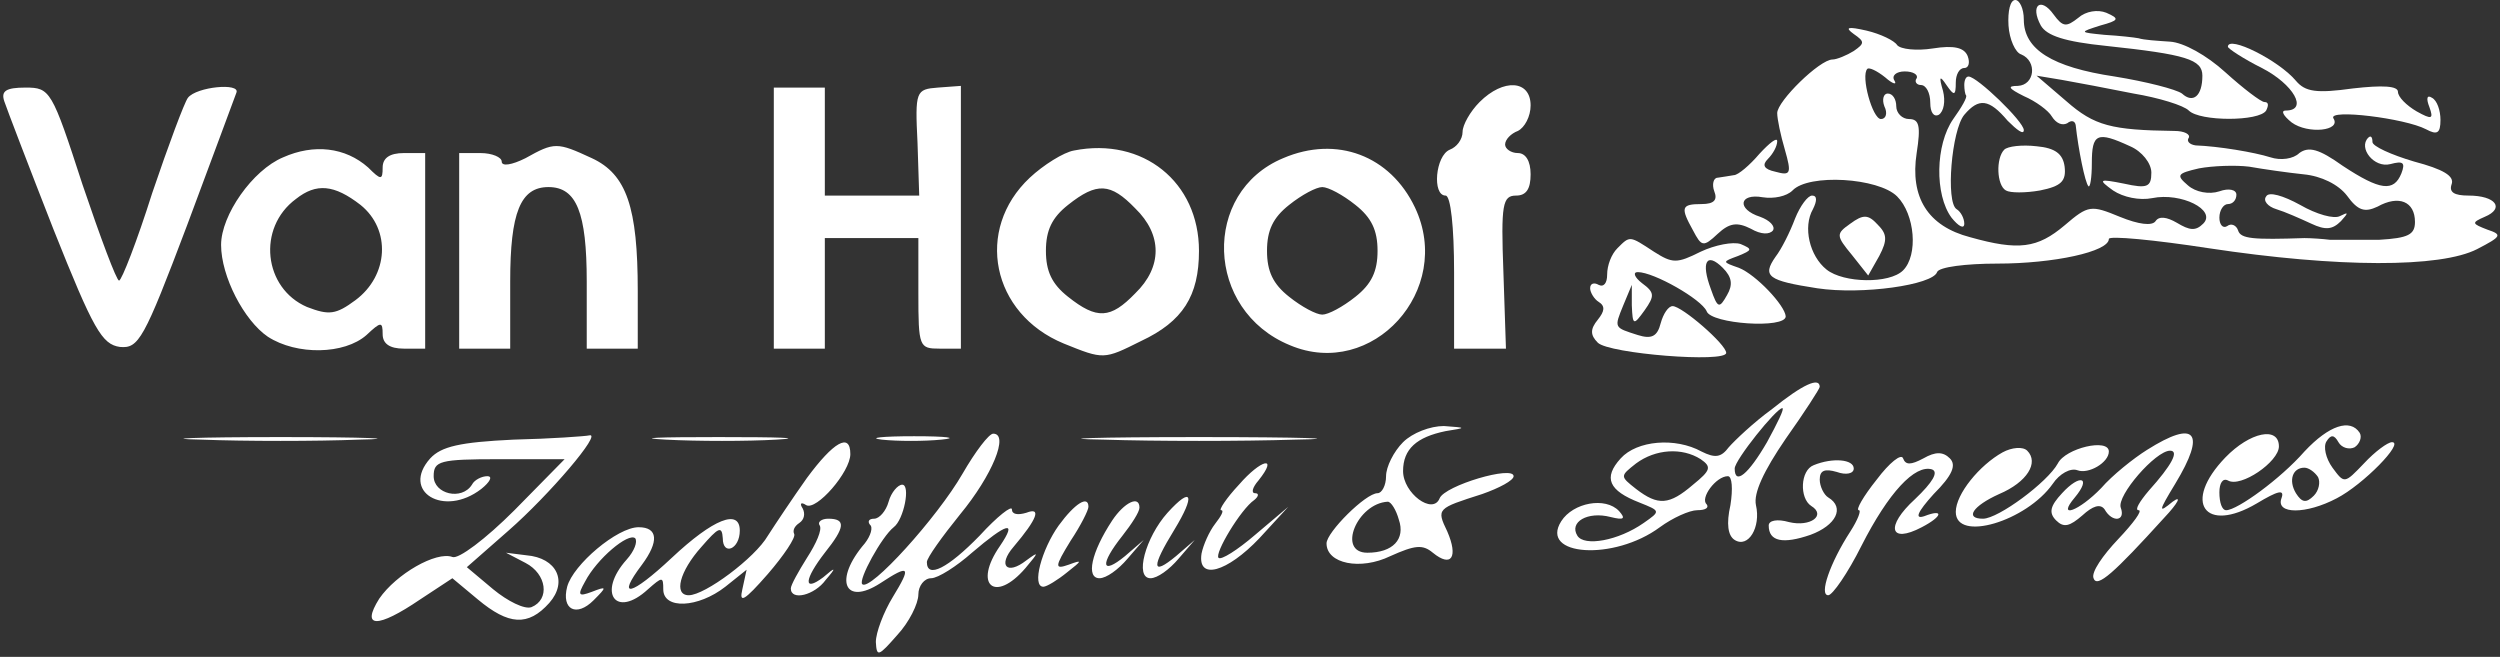
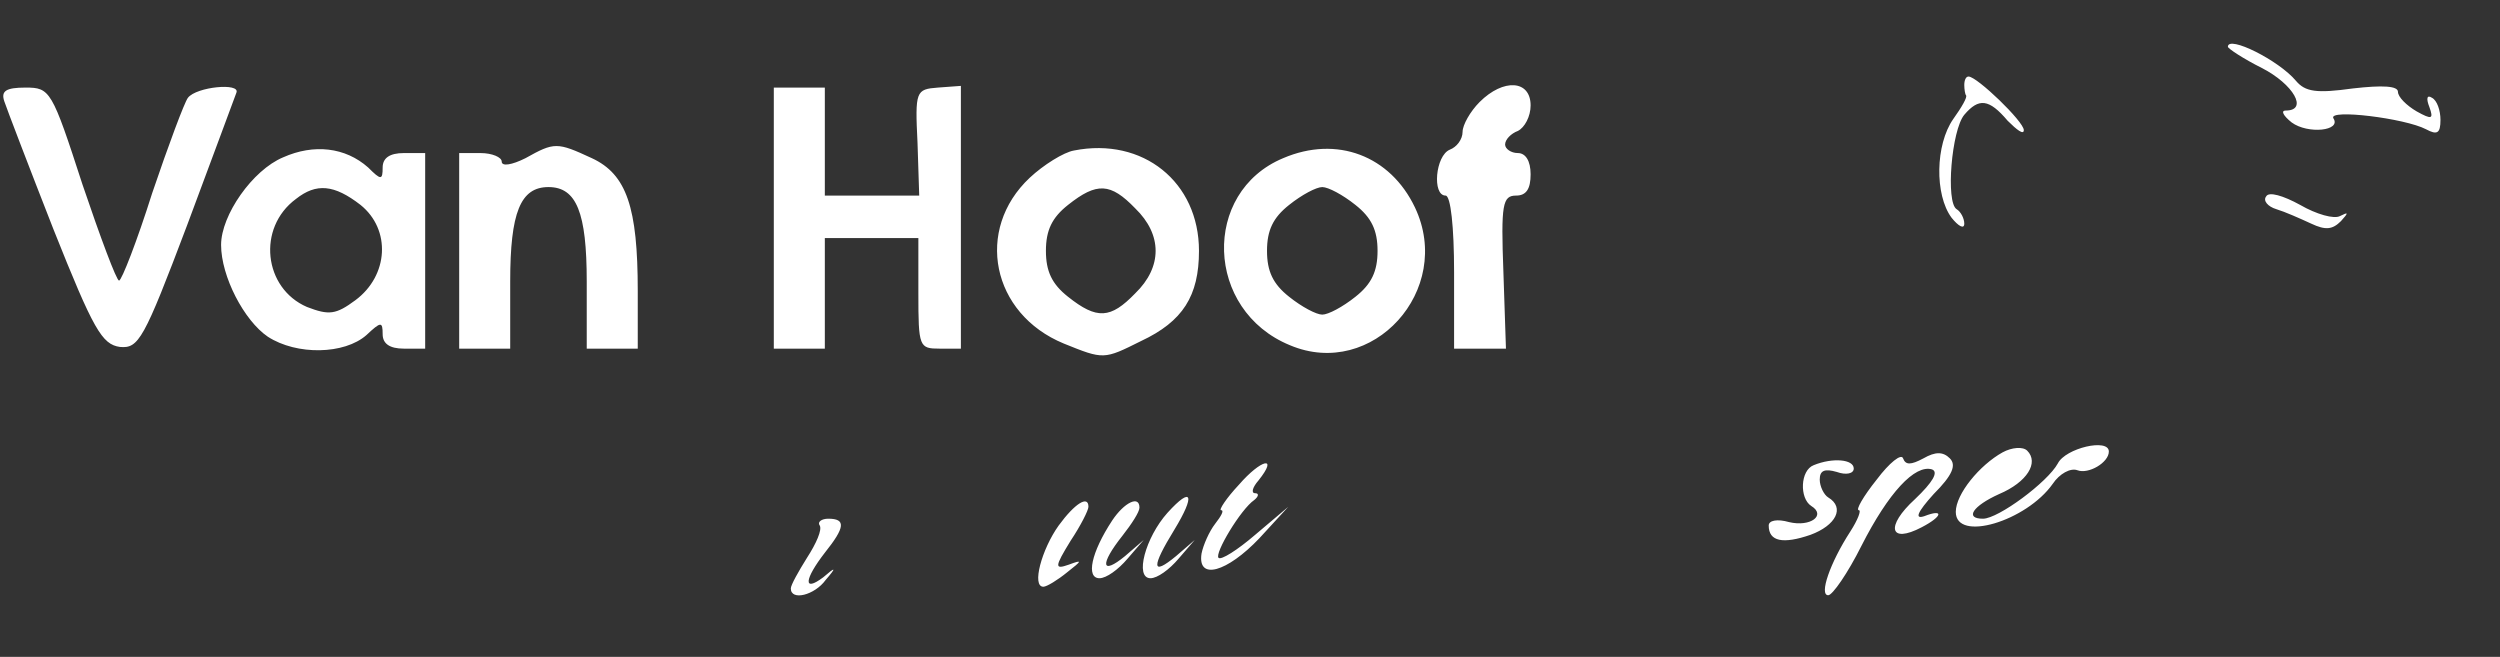
<svg xmlns="http://www.w3.org/2000/svg" width="392" height="103" fill="none">
  <rect width="100%" height="100%" fill="#333333" stroke="none" />
-   <path fill="#fff" d="M314.933 4c.134 2.133 1.067 4.267 2 4.533 2.534 1.067 2.134 4.8-.533 4.934-1.733 0-1.467.4.933 1.6 1.867.8 3.867 2.266 4.4 3.2.667 1.066 1.6 1.466 2.4 1.066.667-.533 1.2-.4 1.334.267.4 3.733 1.466 9.067 2 9.6.266.267.533-1.333.533-3.6 0-4.667.8-5.067 6-2.667 1.867.8 3.333 2.667 3.333 4.134 0 2.266-.666 2.533-4.266 1.733-4-.8-4.134-.667-1.734 1.067 1.6 1.066 4.134 1.6 6.134 1.2 4.533-.934 10.133 1.866 8 4-1.2 1.2-2.134 1.066-4.134-.134-1.6-.933-2.8-1.066-3.333-.266-.533.8-2.667.533-5.6-.667-4.533-1.867-4.933-1.867-8.667 1.333-4.266 3.6-7.2 4-14.8 1.867-6.666-1.733-9.466-6.267-8.4-13.2.667-4.267.4-5.333-1.2-5.333-1.066 0-2-.934-2-2 0-1.067-.533-2-1.333-2-.667 0-.933.933-.533 2 .533 1.066.266 2-.534 2-1.333 0-3.2-6.8-2.133-7.867.267-.267 1.467.267 2.8 1.333 1.2 1.067 1.867 1.2 1.467.534-.534-.8.266-1.467 1.6-1.467 1.333 0 2.133.533 1.866 1.067-.4.533 0 1.066.667 1.066.8 0 1.467 1.2 1.467 2.8 0 1.467.533 2.267 1.333 1.867.8-.533 1.067-2.133.667-3.733-.667-2.267-.534-2.534.533-.934 1.2 1.734 1.467 1.734 1.467-.4 0-1.2.533-2.266 1.333-2.266.667 0 .933-.8.533-1.867-.533-1.333-2.133-1.733-5.466-1.2-2.534.4-5.067.133-5.6-.533-.4-.667-2.534-1.734-4.8-2.267-2.934-.667-3.467-.533-2 .533 1.733 1.2 1.733 1.467 0 2.667-1.067.667-2.667 1.333-3.334 1.333-2 0-8.666 6.534-8.666 8.4 0 .934.533 3.467 1.2 5.734 1.066 3.733.933 4.133-1.467 3.466-1.867-.4-2.133-1.066-1.2-2 .8-.8 1.467-2 1.467-2.8 0-.666-1.2.267-2.8 2-1.467 1.734-3.334 3.334-4 3.334-.667.133-1.734.266-2.534.4-.666 0-.933 1.066-.533 2.133.533 1.333 0 2-2 2-3.2 0-3.333.533-1.333 4.133 1.333 2.534 1.6 2.667 3.866.534 1.867-1.734 3.067-1.867 5.2-.8 1.6.933 2.934.933 3.467.266.4-.666-.533-1.6-2-2.133-3.733-1.2-3.333-3.733.4-3.067 1.733.267 3.733-.133 4.667-1.066 2.533-2.667 13.466-2 16.4.933 2.8 2.8 3.333 9.2.933 11.6-2.133 2.133-9.333 2-12-.133-2.667-2.134-3.733-6.667-2.133-9.467.666-1.333.666-2.133-.134-2.133-.666 0-1.866 1.6-2.666 3.6-.8 2.133-2.134 4.8-3.067 6-2.133 3.066-1.2 3.733 6.533 4.933 7.067 1.067 18.134-.533 18.8-2.533.267-.8 4.534-1.334 9.467-1.334 8.8 0 17.467-1.866 17.467-3.866 0-.534 7.066.133 15.733 1.466 20.267 3.067 36.267 3.067 42 .134 3.867-2 4-2.267 1.6-3.067-2.4-.933-2.533-1.067-.4-2 3.2-1.333 1.733-3.333-2.533-3.333-2.267 0-3.067-.534-2.667-1.734.533-1.333-1.333-2.4-5.867-3.6-3.6-1.066-6.533-2.4-6.533-3.066 0-.8-.267-1.067-.667-.667-1.6 1.6.934 4.8 3.467 4.133 2-.533 2.4-.266 1.733 1.467-1.2 2.933-3.333 2.667-9.2-1.2-3.733-2.667-5.333-3.067-6.8-2-.933.933-2.933 1.2-4.533.667-2.533-.8-8.133-1.734-11.733-1.867-.934-.133-1.467-.667-1.067-1.2.267-.533-.667-1.067-2.267-1.067-9.866-.133-12.533-.8-16.933-4.666l-4.667-4 4 .666c2.267.4 7.2 1.334 11.2 2.134 4 .666 7.867 1.866 8.667 2.666 1.733 1.734 11.067 1.734 12.133 0 .4-.8.4-1.333-.266-1.333-.534 0-3.334-2.133-6.134-4.667-2.933-2.666-6.533-4.666-8.666-4.8-2-.133-4.134-.266-4.934-.533-.666-.133-3.066-.4-5.333-.533-4-.4-4-.4-.667-1.467 2.934-.8 3.067-1.067.934-2-1.334-.533-3.2-.267-4.4.8-1.867 1.467-2.4 1.467-3.867-.533C320-.533 318.267.8 320 4c.933 1.6 3.733 2.533 10.267 3.2 12.533 1.333 15.066 2.133 15.066 4.667 0 3.2-1.466 4.4-3.2 2.8C341.2 14 336.533 12.8 331.6 12c-9.867-1.467-14.267-4.267-14.267-8.933C317.333 1.333 316.667 0 316 0c-.8 0-1.2 1.733-1.067 4ZM361.2 27.333c2.8.267 5.467 1.6 6.8 3.334 1.733 2.4 2.8 2.666 4.8 1.733 3.333-1.867 5.867-.8 5.867 2.4 0 2-1.067 2.533-5.6 2.8h-7.734c-1.066-.133-2.933-.267-4-.267-8 .267-10 .134-10.4-1.2-.266-.8-1.066-1.2-1.733-.666-.667.4-1.2-.267-1.2-1.334 0-1.2.667-2.133 1.333-2.133.8 0 1.334-.667 1.334-1.467s-1.2-1.066-2.667-.533c-1.6.533-3.733.133-4.933-.933-1.867-1.6-1.734-1.867 1.733-2.667 2.133-.4 5.733-.533 7.867-.267 2.266.4 6 .934 8.533 1.2Z" />
  <path fill="#fff" d="M355.333 30.8c-.533.667.267 1.6 1.6 2 1.334.4 3.734 1.467 5.467 2.267 2.267 1.066 3.333.933 4.667-.4 1.2-1.334 1.2-1.467-.134-.8-.933.533-3.733-.267-6.266-1.734C358 30.667 355.733 30 355.333 30.8ZM349.333 7.333c0 .267 2.4 1.867 5.334 3.334C359.6 13.2 362 17.333 358.4 17.333c-.8 0-.4.8.933 1.867 2.534 1.867 7.867 1.333 6.534-.667-.8-1.466 11.2 0 14.533 1.734 1.733.933 2.267.666 2.267-1.467 0-1.467-.534-3.067-1.334-3.467-.8-.533-.933.134-.4 1.467.667 1.867.4 2-2 .667-1.6-.934-2.933-2.267-2.933-3.067 0-.933-2.4-1.067-7.067-.533-5.733.8-7.466.533-8.933-1.2-2.667-3.2-10.667-7.2-10.667-5.334ZM308 13.333c0 .667.133 1.467.267 1.6.266.267-.667 1.867-2 3.734-2.8 4-2.934 11.866-.267 15.466 1.067 1.334 2 1.867 2 .934 0-.8-.533-1.867-1.2-2.267-1.733-1.067-.8-12.4 1.2-14.8 2.267-2.667 3.867-2.533 6.8.933 1.467 1.467 2.533 2.267 2.533 1.467 0-1.333-7.333-8.4-8.666-8.4-.4 0-.667.533-.667 1.333ZM.667 15.867c.4 1.2 3.866 10.266 7.733 20.133 6.267 15.733 7.6 18 10.4 18.4 2.933.267 3.733-1.067 10.533-19.067 4-10.8 7.467-20 7.734-20.8.666-1.6-6.267-.933-7.6.8-.534.667-3.067 7.467-5.6 14.934-2.4 7.6-4.8 13.733-5.2 13.733-.4 0-2.934-6.8-5.734-15.067-4.8-14.8-5.066-15.2-8.933-15.2-3.067 0-3.867.534-3.333 2.134ZM121.333 54.667h8V37.333H144V46c0 8.4.133 8.667 3.333 8.667h3.334v-41.2l-3.6.266c-3.467.267-3.6.534-3.2 8.667l.266 8.267h-14.8V13.733h-8v40.934ZM232 16c-1.467 1.467-2.667 3.6-2.667 4.667 0 1.2-.933 2.4-2 2.8-2.266.933-2.8 7.2-.666 7.2.8 0 1.333 4.933 1.333 12v12h8.133l-.4-12c-.4-10.667-.133-12 2-12 1.6 0 2.267-1.067 2.267-3.334 0-2.133-.8-3.333-2-3.333-1.067 0-2-.667-2-1.333 0-.8.933-1.734 2-2.134 1.067-.533 2-2.266 2-4 0-4-4.267-4.266-8-.533ZM44.4 24.667c-4.8 2-9.733 9.066-9.733 13.733 0 4.933 3.6 11.867 7.333 14.4 4.533 2.933 12 2.8 15.467-.267C59.733 50.4 60 50.4 60 52.4c0 1.467 1.067 2.267 3.333 2.267h3.334V24h-3.334C61.067 24 60 24.8 60 26.267c0 2-.267 2-2.267 0-3.6-3.2-8.533-3.734-13.333-1.6Zm12.133 7.466c4.8 3.867 4.4 11.067-.8 14.934-3.066 2.266-4.133 2.4-7.6 1.066-6.8-2.933-7.866-12.4-1.733-16.933 3.2-2.533 6-2.267 10.133.933ZM82.4 24.8c-2.133 1.067-3.733 1.333-3.733.533 0-.666-1.467-1.333-3.334-1.333H72v30.667h8V44.133c0-10.8 1.6-14.8 6-14.8s6 4 6 14.8v10.534h8V45.6c0-13.067-1.733-18.267-7.2-20.8-5.467-2.533-5.867-2.533-10.4 0ZM168.4 23.6c-1.6.267-4.8 2.267-6.933 4.267-8.667 8.133-6 21.333 5.333 26 6.267 2.533 6.267 2.533 12.133-.4C185.467 50.4 188 46.4 188 39.333c0-10.8-8.8-17.866-19.6-15.733Zm9.6 9.067c4.267 4.133 4.267 9.2 0 13.333-3.867 4-6 4.133-10.533.533-2.534-2-3.467-4-3.467-7.2s.933-5.2 3.467-7.2c4.533-3.6 6.666-3.466 10.533.534ZM201.2 24.8c-12.8 5.333-12.267 23.867 1.067 29.333 12.933 5.467 25.733-8.666 19.6-21.6C218 24.4 209.6 21.2 201.2 24.8Zm11.333 7.333c2.534 2 3.467 4 3.467 7.2s-.933 5.2-3.467 7.2c-2 1.6-4.266 2.8-5.2 2.8-.933 0-3.2-1.2-5.2-2.8-2.533-2-3.466-4-3.466-7.2s.933-5.2 3.466-7.2c2-1.6 4.267-2.8 5.2-2.8.934 0 3.2 1.2 5.2 2.8Z" />
-   <path fill="#fff" d="M314.267 23.467c-1.334 1.333-1.2 5.6.266 6.4.667.4 3.067.4 5.334 0 3.333-.667 4.133-1.467 3.866-3.734-.266-2-1.466-2.933-4.4-3.2-2.266-.266-4.533 0-5.066.534ZM290.133 35.067c-2.266 1.6-2.266 1.866.267 4.933l2.533 3.2 1.734-3.067c1.333-2.533 1.2-3.466-.267-4.933-1.467-1.6-2.267-1.6-4.267-.133ZM253.6 38.933c-.933.934-1.6 2.667-1.6 4.134 0 1.333-.533 2-1.333 1.6-.667-.4-1.334-.267-1.334.533 0 .667.667 1.733 1.334 2.133 1.066.667.933 1.467-.134 2.8-1.2 1.467-1.2 2.4 0 3.6 1.734 1.734 20.134 3.2 20.134 1.6 0-1.333-6.934-7.333-8.4-7.333-.667 0-1.467 1.2-1.867 2.667-.533 2.133-1.467 2.533-3.6 1.866-3.733-1.2-3.733-1.066-2.267-4.666l1.334-3.2v3.2c.133 3.2.266 3.2 2 .8 1.6-2.267 1.6-2.8-.4-4.267-1.2-.933-1.467-1.733-.667-1.733 2.533 0 10 4.266 10.8 6.133.667 2 12.4 2.8 12.4.8-.133-1.733-4.667-6.533-7.333-7.6-2.667-.933-2.667-.933-.134-1.867 2.267-.933 2.267-1.066.4-1.866-1.2-.4-4 .133-6.266 1.2-3.734 1.866-4.4 1.866-7.334 0-3.866-2.534-3.733-2.534-5.733-.534Zm17.2 7.334c-1.2 2.133-1.467 2.133-2.533-.934-1.6-4.266-.667-5.866 1.866-3.333 1.467 1.467 1.6 2.667.667 4.267ZM277.867 64.133c-2.934 2.134-5.867 4.934-6.8 6-1.2 1.6-2.134 1.734-4.267.667-4.133-2.267-10.133-1.733-12.667 1.067-2.8 3.066-1.866 5.066 2.934 6.933 3.333 1.333 3.333 1.333.666 3.2-4 2.8-9.333 3.733-10.4 2-1.333-2.133 1.6-3.867 5.2-2.933 2.134.533 2.4.266 1.334-.934-2.134-2.266-7.2-1.333-9.067 1.6-3.467 5.467 8.267 6.267 15.467.934 2-1.467 4.666-2.667 5.866-2.667 1.334 0 1.867-.4 1.467-.933-1.067-.934 1.467-4.4 3.333-4.4.667 0 .8 2 .4 4.533-.666 2.933-.4 4.8.667 5.467 2.133 1.333 4.133-2 3.333-5.467-.4-1.867 1.2-5.333 4.667-10.4 2.933-4.133 5.333-7.867 5.333-8.133 0-1.6-2.666-.4-7.466 3.466Zm-.8 5.2c-2.934 5.067-5.067 6.8-5.067 4.134 0-1.334 6.533-9.467 7.467-9.467.4 0-.8 2.4-2.4 5.333ZM266.667 72c1.733 1.2 1.6 1.733-1.2 4-3.734 3.2-5.467 3.333-8.934.667-2.533-2-2.533-2 0-4 3.067-2.267 7.2-2.534 10.134-.667ZM220 69.333c-1.467 1.467-2.667 3.867-2.667 5.334 0 1.466-.666 2.666-1.333 2.666-1.867 0-8 6.134-8 7.867 0 3.2 5.333 4.267 10 2 3.867-1.733 5.067-1.867 6.667-.533 2.933 2.4 4 .666 2.266-3.334-1.733-3.6-1.6-3.6 5.467-5.866 2.667-.934 4.933-2.134 4.933-2.8 0-1.734-10.8 1.466-11.6 3.466-1.066 2.667-5.733-.8-5.733-4.266 0-3.467 2.133-5.334 6.667-6.267 3.333-.533 3.333-.533-.267-.8-2.133 0-4.933 1.067-6.4 2.533Zm-.667 12.134c1.067 3.066-.933 5.2-4.933 5.2-4.8 0-1.6-7.734 3.2-8 .533 0 1.333 1.333 1.733 2.8ZM361.333 70.8C357.6 75.067 350.8 80 349.067 80 348.4 80 348 78.8 348 77.2c0-1.467.533-2.267 1.333-1.867 2 1.2 8-2.933 8-5.333 0-3.2-4.533-2.267-8.4 1.733-6.8 7.067-3.2 12 4.934 7.2 3.333-2 4.4-2.266 3.866-.8-.933 2.534 3.867 2.534 8.667 0 4.133-2.133 10.667-8.8 8.667-8.8-.667 0-2.667 1.467-4.4 3.334-3.067 3.2-3.067 3.2-4.934.666-1.066-1.466-1.466-3.333-.933-4.133.667-1.067 1.2-1.067 1.867.133.533.934 1.733 1.2 2.533.8.8-.533 1.2-1.6.8-2.266-1.467-2.267-4.8-1.2-8.667 2.933Zm2.134 4c.4.8.133 2.133-.667 2.933-1.2 1.2-1.867 1.067-2.8-.4-1.2-2-.533-4 1.333-4 .667 0 1.6.667 2.134 1.467ZM31.6 68.933c6.8.267 18 .267 24.667 0 6.8-.133 1.333-.4-12.267-.4s-19.067.267-12.4.4ZM80.533 68.933c-8.4.4-11.333 1.067-13.066 2.934-4.667 5.2 2.133 9.333 8 4.8 1.333-1.067 1.866-2 .933-2-.8 0-2 .533-2.4 1.333-1.6 2.533-6 1.467-6-1.333 0-2.4.933-2.667 10.267-2.667h10.266l-7.866 8c-4.534 4.533-8.8 7.733-9.734 7.333-2.533-.933-8.8 2.667-11.466 6.534-2.934 4.666-.267 4.666 6.4.133l5.066-3.333 4 3.333c4.8 4 7.867 4.267 11.2.533 2.934-3.333 1.2-7.066-3.6-7.466l-3.2-.4 3.067 1.6C85.733 90 86.267 94 83.333 95.2c-1.066.4-3.733-.933-6-2.8L73.2 88.933l6.533-5.733c6.4-5.6 14.8-15.467 12.667-14.933-.533.133-6 .533-11.867.666ZM104.4 68.933c4.933.267 12.8.267 17.333 0 4.534-.266.534-.4-9.066-.4-9.467 0-13.2.134-8.267.4ZM138.267 68.933c2.4.267 6.666.267 9.333 0 2.8-.266.933-.533-4.267-.533-5.066 0-7.333.267-5.066.533ZM150.933 74.267C146.933 81.2 136.4 92.8 135.2 91.6c-.667-.667 3.067-7.467 4.933-8.933 1.6-1.2 2.667-6.667 1.334-6.667-.667 0-1.734 1.2-2.134 2.667-.4 1.466-1.466 2.666-2.266 2.666s-1.067.4-.667.934c.533.4.133 1.733-.8 2.933-4.933 5.733-3.2 9.867 2.4 6.267 4.667-3.067 4.933-2.667 2 2.133-1.467 2.4-2.667 5.6-2.667 7.067.134 2.4.4 2.266 3.334-1.067 1.866-2 3.333-4.933 3.333-6.4 0-1.333.933-2.533 2-2.533s4-1.867 6.4-4c5.467-4.667 7.2-5.2 4.4-1.067-4.267 6.133-.8 9.067 4 3.467 2.133-2.534 2.133-2.667.133-1.2-3.066 2.4-4.533.8-2-2.134 3.734-4.4 4.4-6.266 2-5.333-1.333.4-2.266.267-2.266-.533 0-.667-2.267 1.066-5.067 4.133-4.933 5.067-8.267 6.8-8.267 4.133 0-.666 2.4-4 5.2-7.466C155.6 74.533 158.267 68 155.733 68c-.666 0-2.8 2.8-4.8 6.267ZM173.067 68.933c8.133.267 21.733.267 30 0 8.133-.133 1.466-.4-15.067-.4s-23.2.267-14.933.4ZM336.667 70.533c-2.134 1.334-5.467 4-7.2 6-3.467 3.6-7.067 4.934-4.134 1.467 2.667-3.2.8-3.733-2-.667-1.866 2-2.133 3.067-.933 4.267 1.2 1.2 2.133.933 4.133-.8 1.6-1.467 2.8-1.867 3.467-.933 1.2 2.133 3.333 1.866 2.533-.267-.666-1.867 5.467-8.933 7.734-8.933 1.466 0 .266 2.266-3.334 6.266-1.466 1.734-2.266 3.067-1.6 3.067.667 0-.8 2-3.2 4.533-2.4 2.534-4.266 5.2-3.866 6.134.533 1.6 3.2-.8 11.066-9.467 2.267-2.4 2.8-3.6 1.334-2.533-2.267 1.866-2.267 1.6.4-2.8 4.933-8.134 3.2-10.134-4.4-5.334ZM126.533 74.933c-2.266 3.2-4.933 7.2-6.133 9.067-2 3.467-9.867 9.333-12.4 9.333-2.4 0-1.467-3.733 2-7.6 2.667-3.066 3.2-3.333 3.333-1.333 0 2.8 2.667 1.733 2.667-1.2 0-3.467-4.133-1.867-10.667 4.267-6.4 6-8.8 6.533-4.666 1.066 2.666-3.6 2.533-5.866-.534-5.866-3.333 0-10.266 5.866-11.2 9.333-.933 3.6 1.467 4.8 4.134 2.133C95.2 92 95.2 91.867 92.8 92.8c-2.133.8-2.267.533-1.067-1.6 1.867-3.6 6.8-7.733 7.867-6.8.4.533-.133 2-1.333 3.333-4.667 5.2-1.734 9.334 3.333 4.667 2.267-2 2.4-2 2.4 0 0 3.2 5.467 2.933 9.733-.4l3.334-2.667-.667 3.067c-.533 2.267.267 1.867 4-2.4 2.533-2.933 4.4-5.733 4.133-6.267-.266-.533 0-1.2.8-1.733.8-.533.934-1.467.534-2.267-.534-.8-.267-1.066.533-.533 1.6.933 6.933-5.2 6.933-8 0-3.467-2.666-1.867-6.8 3.733Z" />
  <path fill="#fff" d="M314 70.933c-3.6 2-7.333 6.534-7.333 9.334 0 4.8 11.066 1.466 15.2-4.4 1.066-1.6 2.8-2.534 3.866-2.134 1.734.667 4.934-1.2 4.934-2.933 0-2.133-6.8-.533-8 1.867-1.6 2.933-9.334 8.666-11.734 8.666-2.933 0-1.6-2 2.534-3.866 4.4-1.867 6.266-4.934 4.4-6.8-.667-.667-2.4-.534-3.867.266ZM294.267 75.2c-2.134 2.667-3.334 4.8-2.8 4.8.4 0-.134 1.467-1.334 3.333-3.2 4.934-4.933 10-3.466 10 .666 0 3.066-3.466 5.2-7.733 4.266-8.4 8.4-12.8 11.066-12 1.067.4.134 2-2.666 4.667-4.667 4.266-4 7.066 1.066 4.4 3.334-1.734 3.467-2.934.4-1.734-1.6.534-1.066-.666 1.467-3.466 2.933-2.934 3.6-4.534 2.533-5.6-1.066-1.067-2.266-1.067-4.133 0-2 1.066-2.8 1.066-3.2 0-.267-.8-2.133.666-4.133 3.333ZM194.267 76c-2 2.133-3.2 4-2.8 4 .533 0 0 .933-.934 2.133-.933 1.2-1.866 3.334-2.133 4.667-.667 4.267 4 2.933 9.067-2.4L202 79.467l-5.2 4.4c-2.8 2.4-5.333 4-5.733 3.6-.667-.667 3.466-7.6 5.6-9.067.666-.533.8-1.067.133-1.067s-.4-.933.533-2c3.2-4 .4-3.333-3.066.667ZM284.4 72.933c-2.133.8-2.267 5.2-.4 6.4 2.4 1.467-.133 3.334-3.467 2.534-1.866-.534-3.2-.267-3.2.533 0 2.533 2.267 2.933 6.534 1.467 4-1.467 5.466-4.267 2.8-5.867-.667-.4-1.334-1.733-1.334-2.8 0-1.467.8-1.733 2.667-1.2 1.467.533 2.667.267 2.667-.533 0-1.467-3.334-1.734-6.267-.534ZM183.067 80.4c-3.467 3.867-5.2 10.267-2.667 10.267 1.067 0 2.933-1.334 4.4-3.067l2.533-2.933L184.4 87.2c-3.867 3.2-3.867 1.733-.267-4.133 3.334-5.467 2.8-6.934-1.066-2.667ZM166 82.4c-2.667 3.733-4.267 9.6-2.4 9.6.533 0 2.267-1.067 3.733-2.267 2.4-1.866 2.4-2 .267-1.2-2.267.8-2.267.4.267-3.733 1.6-2.4 2.8-4.8 2.8-5.333 0-1.867-2.134-.534-4.667 2.933ZM174.4 81.6c-3.333 5.067-4.133 9.067-2 9.067 1.067 0 2.933-1.334 4.4-3.067l2.533-2.933L176.4 87.2c-3.733 3.067-4 1.333-.4-3.2 1.467-1.867 2.667-3.733 2.667-4.4 0-2-2.4-.8-4.267 2ZM128.533 82.4c.4.667-.533 2.8-2 5.067C125.2 89.6 124 91.733 124 92.267c0 2 3.733 1.066 5.467-1.334 1.733-2 1.6-2.133-.4-.4-3.2 2.4-2.934.267.266-3.866 3.2-4 3.334-5.334.534-5.334-1.067 0-1.734.534-1.334 1.067Z" />
</svg>